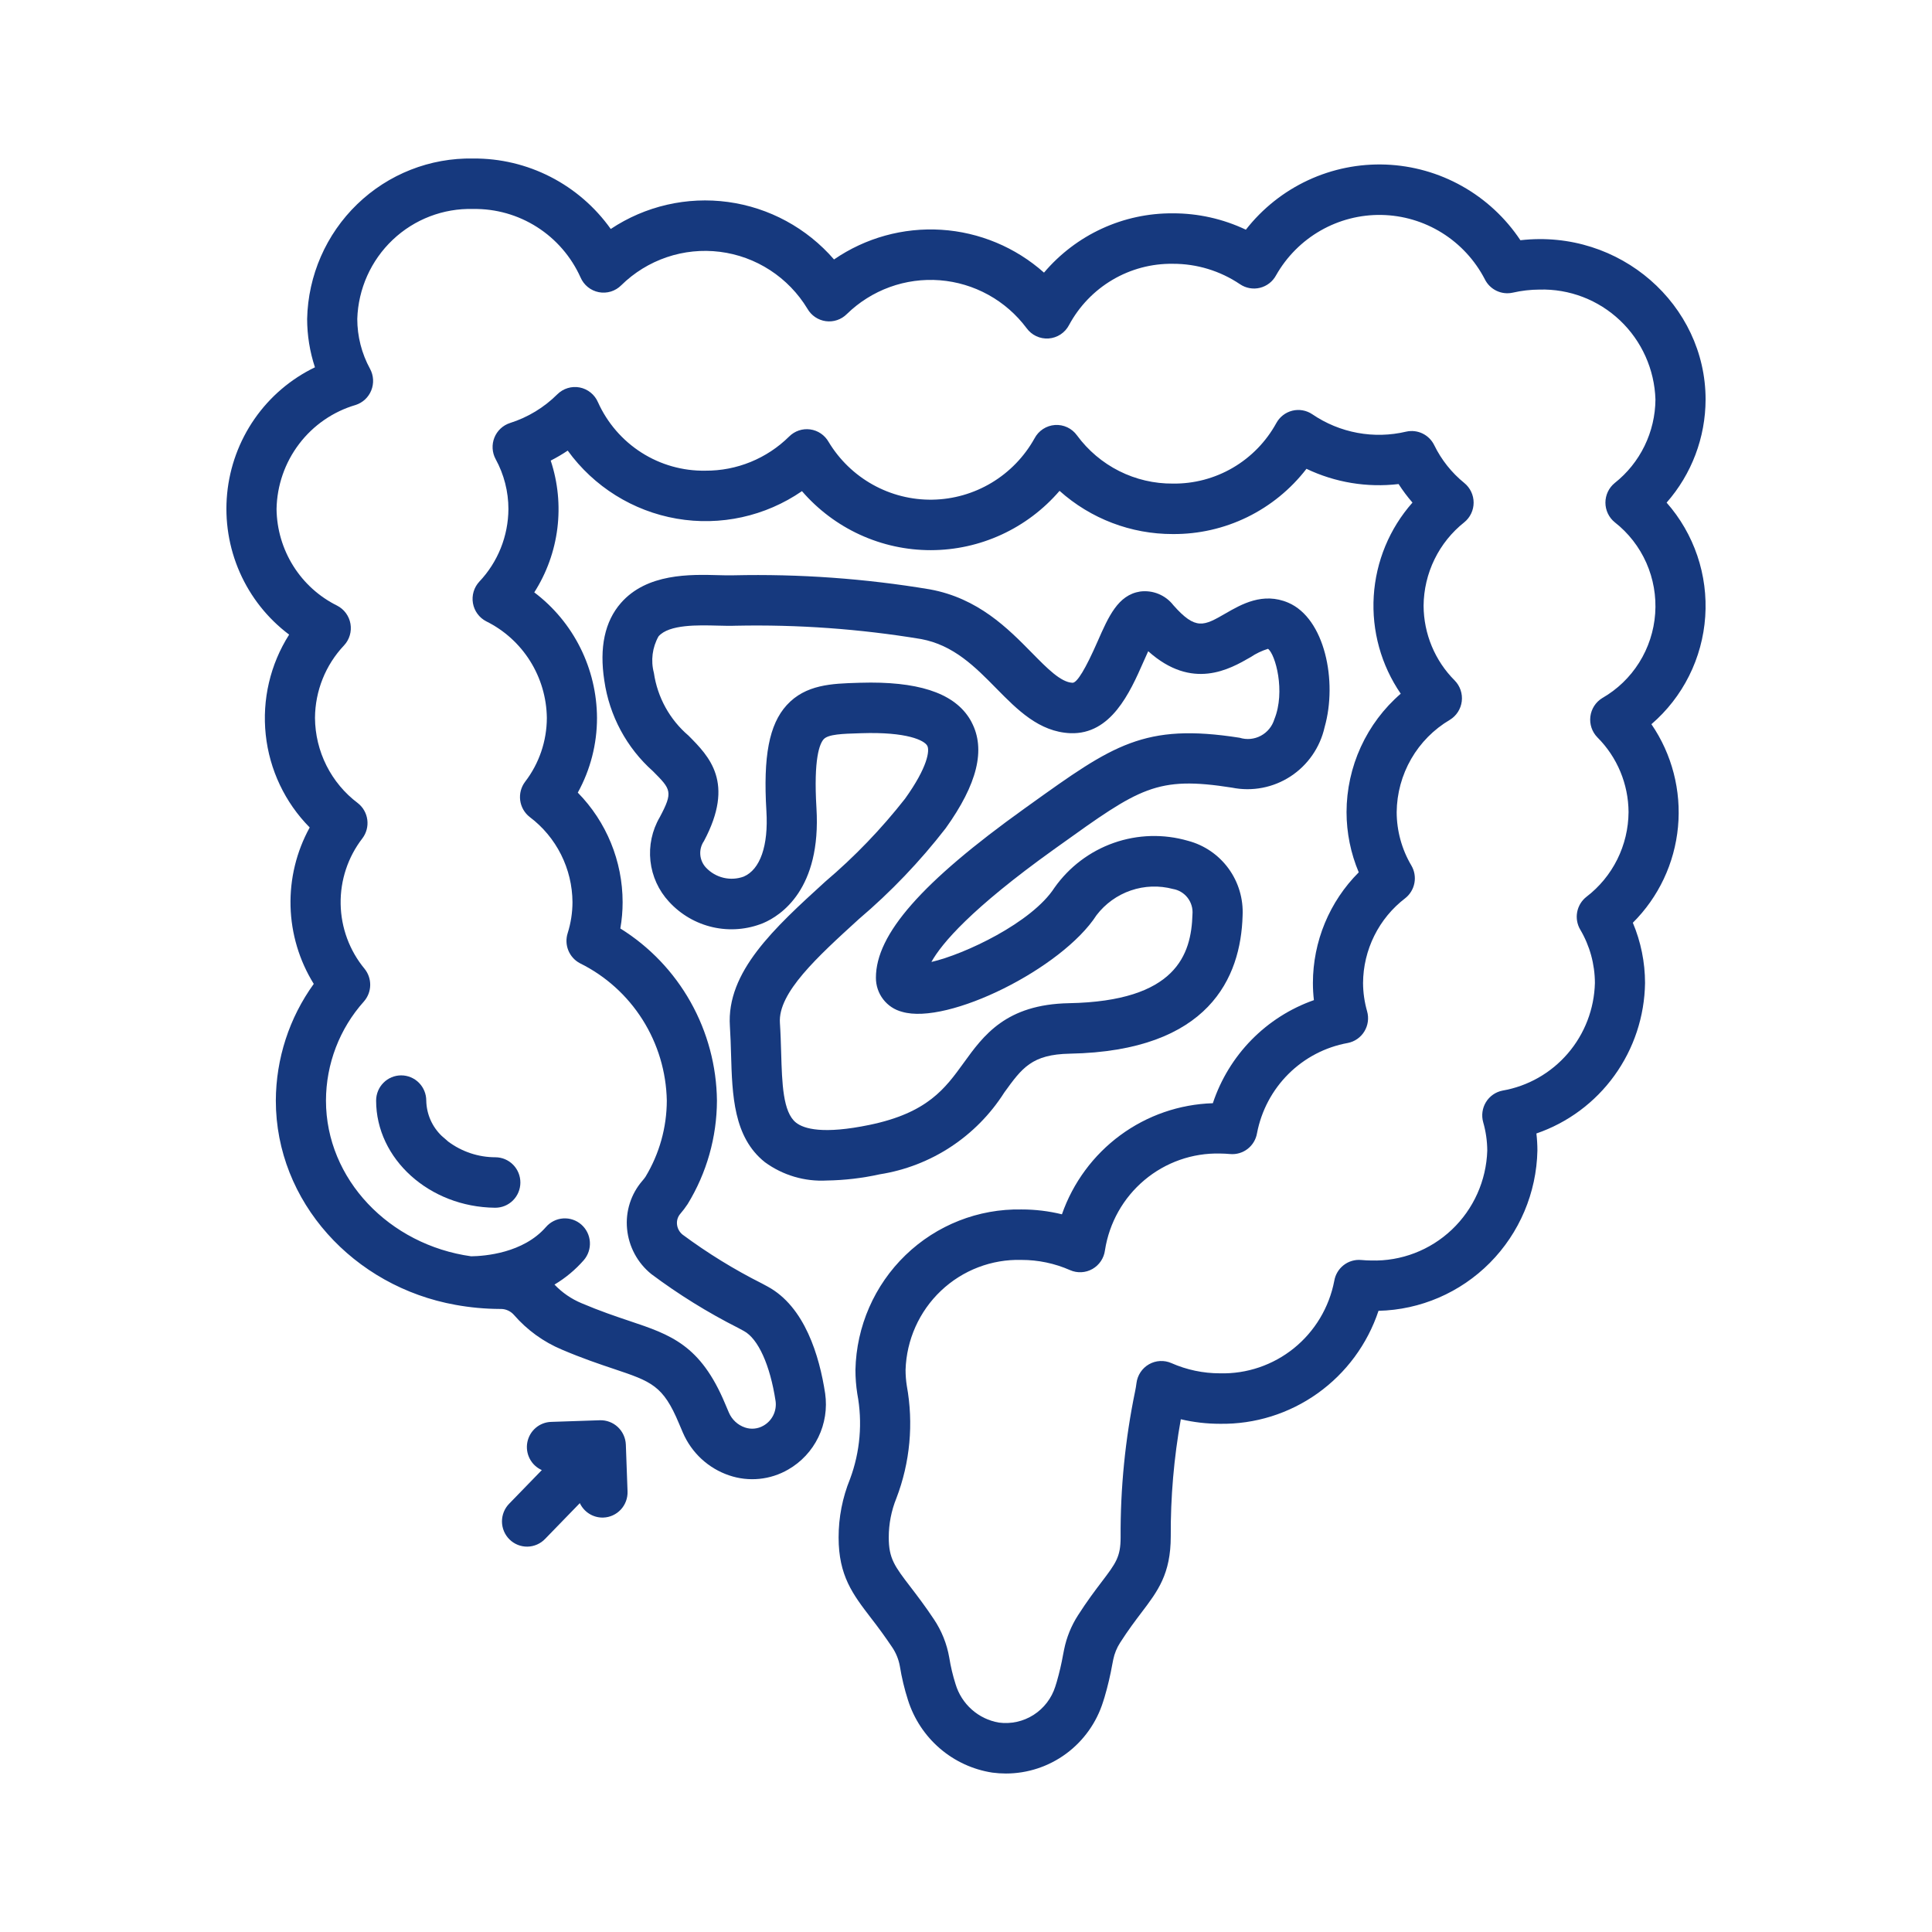
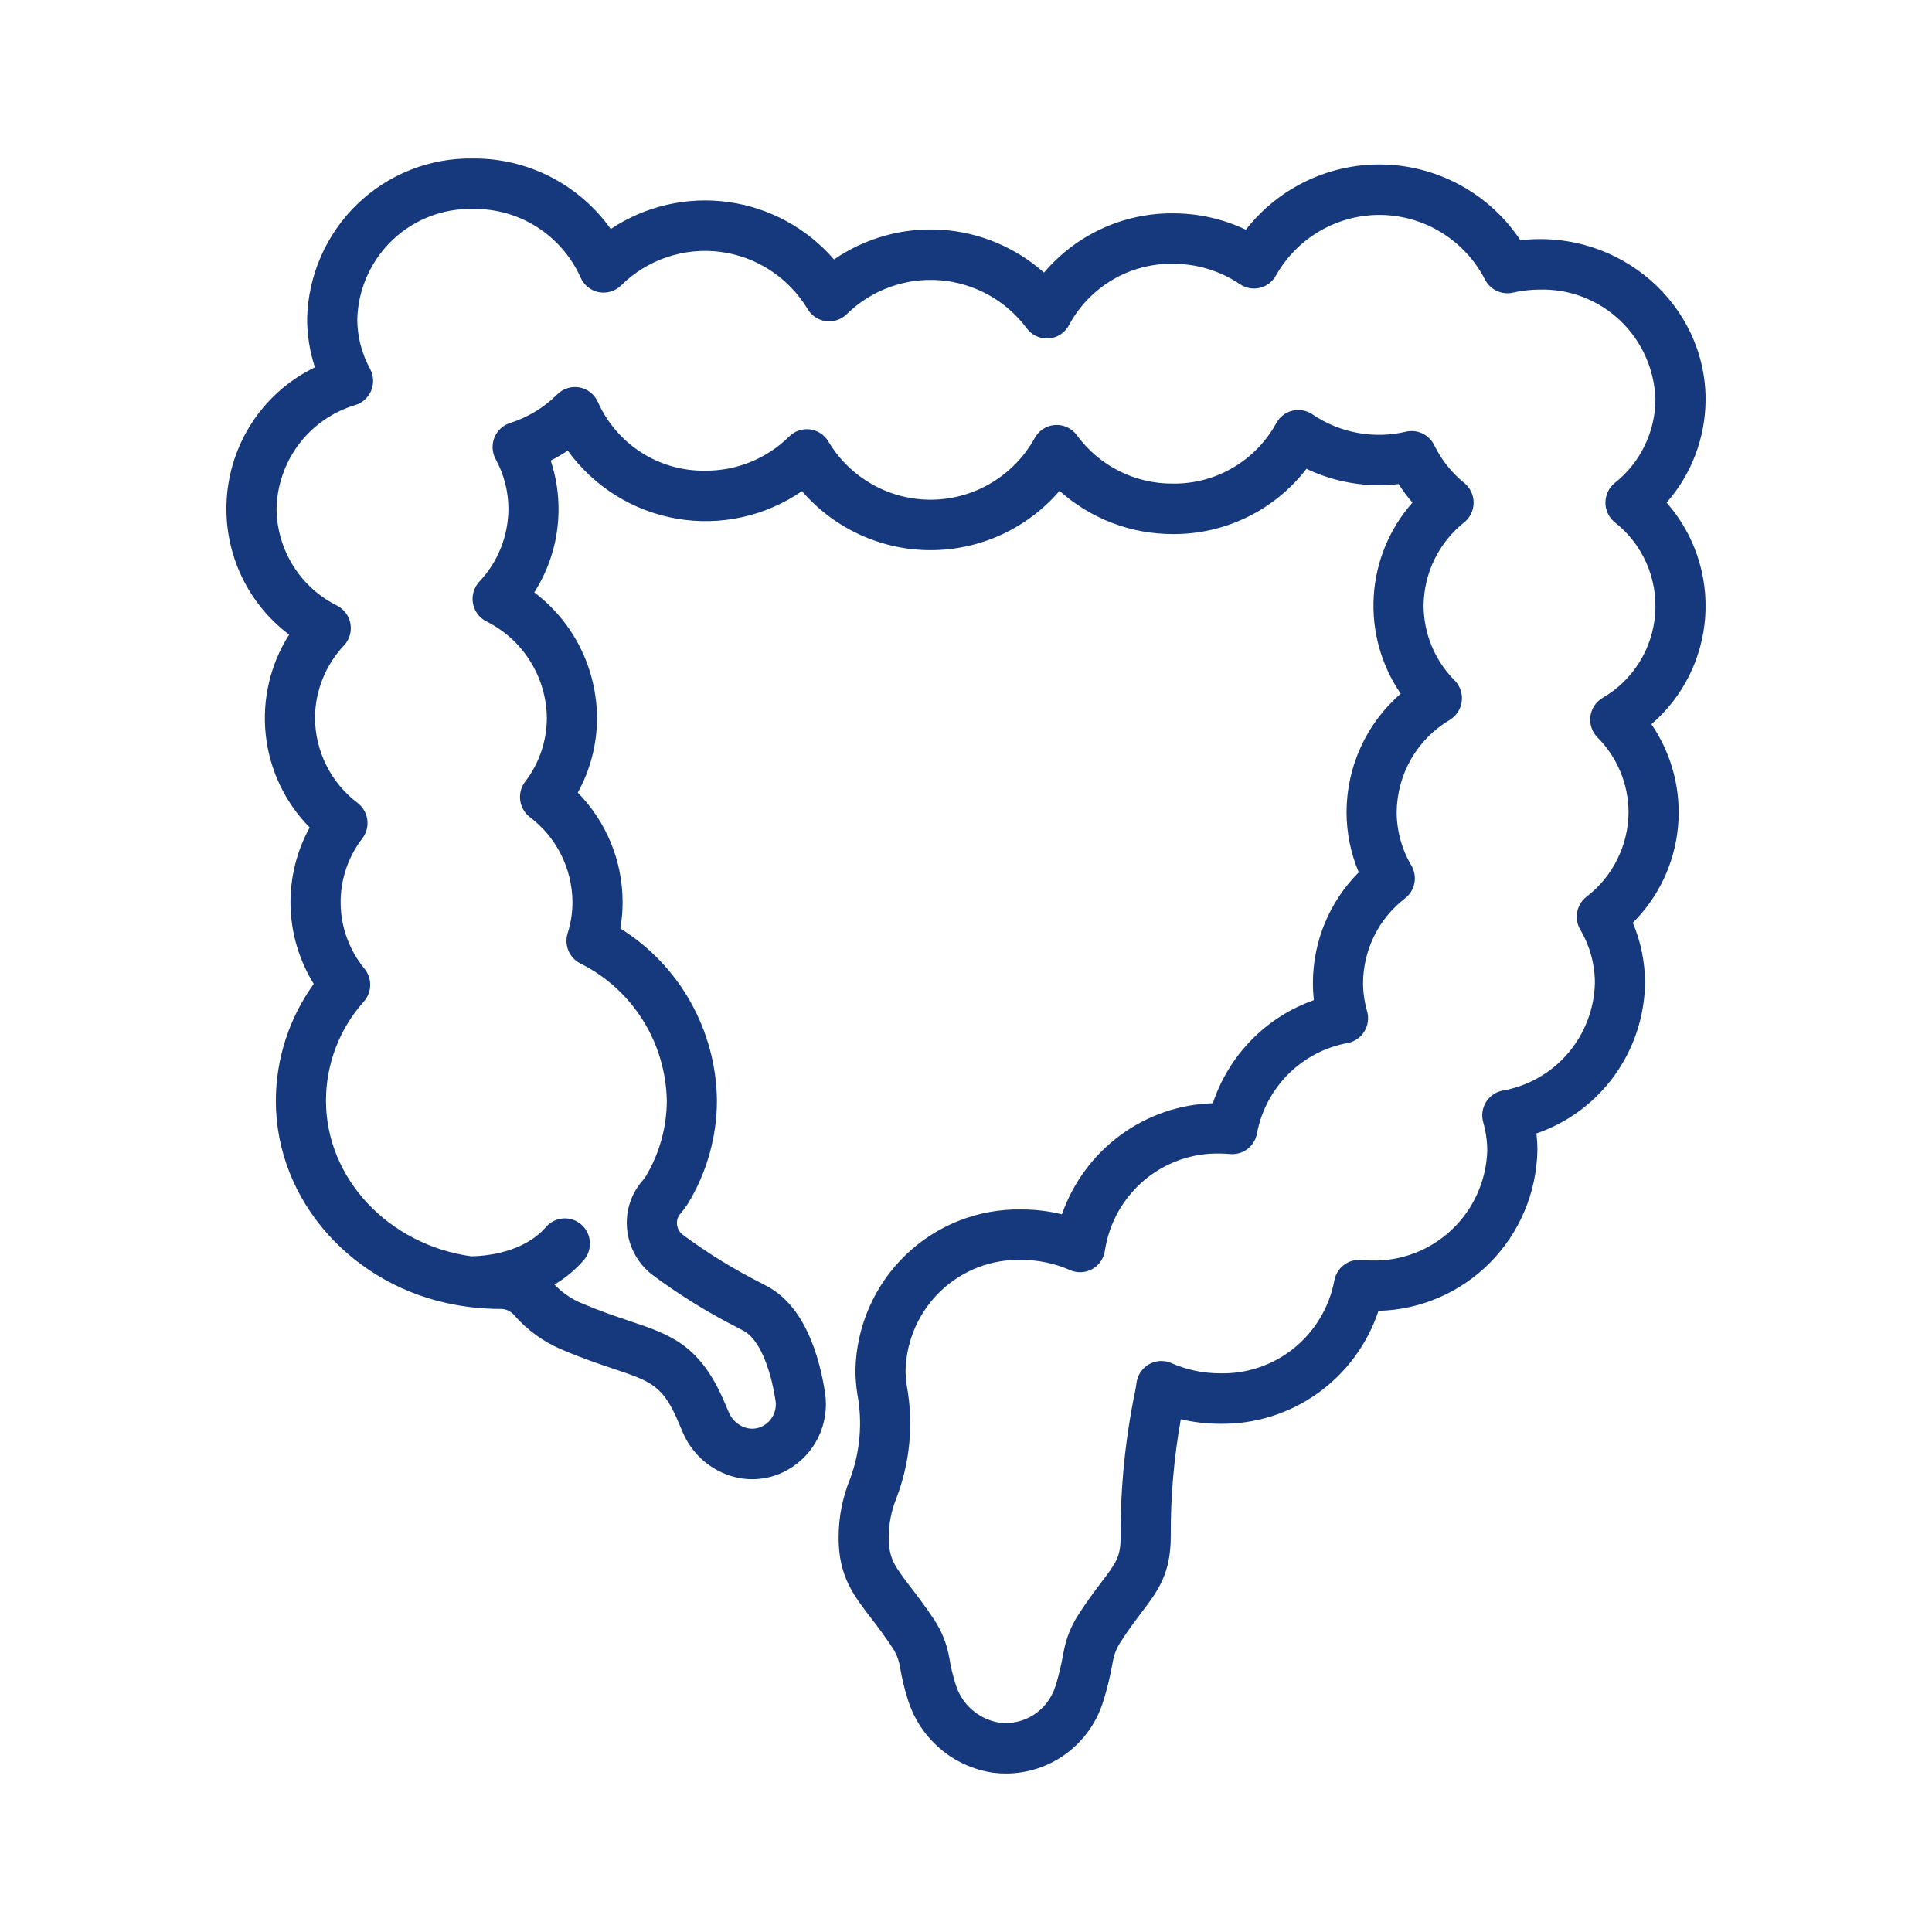
<svg xmlns="http://www.w3.org/2000/svg" width="256" height="256" viewBox="0 0 256 256" fill="none">
-   <path d="M109.357 116.815C102.608 122.964 96.234 128.773 96.715 135.979C96.798 137.229 96.832 138.478 96.869 139.699C97.025 145.099 97.186 150.683 101.349 153.993C103.726 155.731 106.627 156.589 109.561 156.424C111.916 156.388 114.262 156.113 116.562 155.603C119.921 155.077 123.131 153.839 125.978 151.969C128.825 150.099 131.245 147.641 133.076 144.758C135.428 141.504 136.722 139.712 141.765 139.617C160.245 139.269 164.411 129.495 164.65 121.355C164.765 119.111 164.107 116.896 162.787 115.084C161.466 113.272 159.565 111.974 157.405 111.409C154.181 110.476 150.749 110.572 147.582 111.685C144.416 112.798 141.67 114.873 139.725 117.624C136.738 122.255 127.79 126.464 123.415 127.464C124.781 125.008 128.682 120.409 139.597 112.586L140.295 112.087C151.02 104.399 153.25 102.796 163.24 104.366C165.923 104.909 168.71 104.373 171.006 102.874C173.301 101.374 174.922 99.029 175.521 96.341C177.244 90.272 175.548 81.935 170.696 79.858C167.346 78.429 164.487 80.074 162.398 81.279C159.524 82.938 158.448 83.558 155.48 80.196C154.964 79.533 154.285 79.016 153.51 78.698C152.735 78.38 151.891 78.271 151.061 78.382C148.139 78.844 146.887 81.692 145.437 84.993C143.842 88.629 142.725 90.471 142.122 90.471H142.11C140.569 90.404 138.793 88.599 136.735 86.506C133.561 83.277 129.609 79.26 123.206 78.093C114.612 76.657 105.904 76.034 97.195 76.231C96.655 76.252 95.995 76.232 95.263 76.214C91.466 76.109 85.729 75.948 82.272 79.9C80.138 82.341 79.398 85.8 80.075 90.182C80.743 94.831 83.03 99.091 86.529 102.199C88.914 104.598 89.22 104.908 87.421 108.285C86.399 110.034 85.966 112.069 86.186 114.087C86.407 116.104 87.269 117.996 88.645 119.479C90.193 121.173 92.216 122.351 94.446 122.858C96.676 123.365 99.006 123.175 101.126 122.315C103.465 121.318 108.837 117.839 108.185 107.071C107.787 100.497 108.614 98.536 109.142 97.951C109.749 97.286 111.655 97.229 113.864 97.162L114.112 97.154C120.215 96.95 122.497 98.115 122.872 98.824C123.198 99.442 122.945 101.619 119.921 105.836C116.776 109.845 113.237 113.523 109.357 116.815ZM128.741 95.688C126.882 92.165 122.505 90.446 115.379 90.446C114.901 90.446 114.411 90.453 113.908 90.47L113.664 90.478C110.258 90.58 106.737 90.687 104.236 93.444C101.915 96.003 101.113 100.201 101.553 107.479C101.83 112.06 100.731 115.221 98.538 116.156C97.683 116.467 96.756 116.521 95.871 116.31C94.986 116.1 94.181 115.635 93.554 114.972C93.112 114.506 92.843 113.9 92.793 113.258C92.742 112.615 92.914 111.975 93.278 111.445C97.407 103.689 93.982 100.242 91.227 97.47C88.743 95.353 87.113 92.397 86.642 89.156C86.212 87.524 86.434 85.788 87.26 84.319C88.657 82.719 92.522 82.831 95.082 82.898C95.992 82.921 96.812 82.941 97.487 82.911C105.701 82.741 113.913 83.331 122.02 84.673C126.36 85.464 129.232 88.385 132.009 91.21C134.8 94.046 137.683 96.978 141.833 97.152C147.214 97.349 149.716 91.784 151.511 87.699C151.697 87.278 151.917 86.775 152.143 86.29C157.986 91.523 162.932 88.676 165.7 87.081C166.415 86.6 167.195 86.226 168.017 85.971C168.997 86.68 170.356 91.621 168.859 95.305C168.718 95.77 168.487 96.203 168.179 96.579C167.872 96.955 167.493 97.265 167.066 97.493C166.638 97.721 166.17 97.862 165.689 97.907C165.207 97.952 164.722 97.901 164.26 97.757C151.603 95.776 147.472 98.732 136.438 106.641L135.742 107.14C122.133 116.891 116.064 123.801 116.064 129.542C116.056 130.579 116.393 131.589 117.023 132.41C117.652 133.231 118.537 133.816 119.535 134.071C125.59 135.862 140.741 128.33 145.297 121.263C146.459 119.746 148.039 118.608 149.84 117.991C151.641 117.374 153.583 117.305 155.423 117.794C156.195 117.925 156.89 118.343 157.369 118.966C157.848 119.589 158.076 120.371 158.008 121.156C157.851 126.5 155.848 132.664 141.638 132.929C133.293 133.088 130.322 137.198 127.702 140.824C125.234 144.236 122.905 147.459 115.222 149.053C109.079 150.323 106.526 149.591 105.47 148.748C103.737 147.369 103.626 143.549 103.508 139.503C103.468 138.199 103.43 136.867 103.342 135.532C103.076 131.557 108.292 126.805 113.815 121.773C118.049 118.176 121.9 114.147 125.307 109.749C129.513 103.883 130.636 99.284 128.737 95.688H128.741Z" fill="#16397E" />
  <path d="M201.461 31.832C199.485 28.864 196.839 26.408 193.739 24.666C190.639 22.923 187.173 21.944 183.625 21.807C180.077 21.671 176.548 22.382 173.325 23.881C170.102 25.381 167.277 27.626 165.082 30.435C162.057 29.001 158.755 28.26 155.411 28.267C152.168 28.243 148.959 28.934 146.009 30.291C143.059 31.649 140.44 33.64 138.336 36.124C134.552 32.76 129.761 30.762 124.722 30.446C119.683 30.13 114.683 31.514 110.513 34.379C106.904 30.212 101.915 27.506 96.473 26.764C91.032 26.021 85.507 27.292 80.927 30.341C78.855 27.429 76.118 25.06 72.946 23.435C69.774 21.81 66.261 20.976 62.702 21.004C56.987 20.894 51.462 23.068 47.337 27.052C43.212 31.035 40.824 36.501 40.697 42.253C40.7 44.434 41.049 46.6 41.732 48.67C38.525 50.216 35.769 52.569 33.73 55.502C31.692 58.435 30.441 61.848 30.097 65.41C29.753 68.972 30.329 72.564 31.768 75.836C33.208 79.109 35.462 81.952 38.313 84.091C35.81 88.026 34.715 92.704 35.211 97.35C35.706 101.997 37.761 106.334 41.037 109.645C39.28 112.834 38.404 116.437 38.498 120.082C38.593 123.727 39.656 127.279 41.575 130.371C38.327 134.866 36.569 140.277 36.549 145.836C36.549 159.227 46.851 170.48 60.363 172.901C62.3 173.253 64.263 173.434 66.232 173.443H66.315C66.651 173.436 66.984 173.502 67.292 173.638C67.599 173.774 67.874 173.975 68.097 174.228C69.839 176.236 72.018 177.813 74.464 178.836C77.168 179.99 79.457 180.757 81.297 181.374C86.341 183.068 87.865 183.577 89.971 188.626L90.492 189.849C91.063 191.169 91.903 192.353 92.957 193.326C94.011 194.298 95.257 195.037 96.613 195.494C97.898 195.933 99.261 196.091 100.611 195.957C101.961 195.824 103.268 195.402 104.443 194.72C106.169 193.731 107.559 192.241 108.432 190.445C109.305 188.65 109.621 186.631 109.338 184.652C108.577 179.654 106.637 173.137 101.711 170.472L100.967 170.071C97.283 168.219 93.765 166.053 90.449 163.596C90.238 163.428 90.064 163.22 89.936 162.982C89.808 162.745 89.729 162.484 89.705 162.215C89.681 161.968 89.708 161.718 89.782 161.482C89.857 161.245 89.979 161.026 90.14 160.839C90.494 160.429 90.82 159.997 91.118 159.545C93.642 155.422 94.985 150.678 94.999 145.836C94.948 141.256 93.747 136.764 91.509 132.777C89.271 128.789 86.068 125.436 82.197 123.028C82.399 121.878 82.501 120.712 82.501 119.544C82.495 114.107 80.36 108.891 76.56 105.026C78.232 101.998 79.108 98.591 79.106 95.127C79.092 91.896 78.334 88.713 76.892 85.827C75.45 82.94 73.363 80.43 70.794 78.492C72.431 75.93 73.476 73.032 73.853 70.01C74.23 66.989 73.929 63.92 72.972 61.031C73.749 60.635 74.501 60.193 75.226 59.707C78.691 64.488 83.87 67.722 89.664 68.725C95.458 69.728 101.413 68.42 106.265 65.079C108.389 67.537 111.012 69.508 113.958 70.857C116.903 72.206 120.103 72.903 123.339 72.899C126.576 72.895 129.774 72.192 132.716 70.836C135.659 69.48 138.278 67.504 140.396 65.04C144.532 68.741 149.877 70.778 155.411 70.765C158.824 70.789 162.196 70.022 165.266 68.523C168.336 67.023 171.022 64.832 173.114 62.12C176.914 63.933 181.143 64.633 185.32 64.139C185.874 65.001 186.489 65.822 187.16 66.595C184.118 70.03 182.311 74.393 182.028 78.986C181.746 83.578 183.005 88.133 185.604 91.919C183.357 93.861 181.553 96.268 180.313 98.976C179.074 101.683 178.43 104.628 178.423 107.609C178.427 110.351 178.977 113.064 180.041 115.589C178.119 117.509 176.594 119.793 175.551 122.309C174.509 124.825 173.97 127.523 173.967 130.249C173.967 131.009 174.011 131.768 174.099 132.523C170.979 133.619 168.15 135.42 165.828 137.788C163.507 140.155 161.755 143.027 160.707 146.182C156.287 146.318 152.012 147.797 148.443 150.424C144.875 153.052 142.179 156.704 140.711 160.902C138.958 160.473 137.159 160.257 135.355 160.259C129.64 160.149 124.115 162.324 119.99 166.307C115.865 170.29 113.477 175.756 113.35 181.508C113.349 182.57 113.431 183.63 113.595 184.679C114.31 188.464 113.977 192.374 112.632 195.981C111.631 198.437 111.117 201.067 111.12 203.721C111.12 208.796 113.002 211.253 115.384 214.361C116.374 215.629 117.319 216.931 118.216 218.267C118.727 219.022 119.074 219.877 119.235 220.776C119.482 222.298 119.841 223.799 120.311 225.267C121.099 227.758 122.563 229.979 124.538 231.678C126.513 233.376 128.921 234.485 131.489 234.88C132.083 234.959 132.681 234.999 133.28 235C136.155 235.001 138.956 234.079 141.274 232.368C143.592 230.656 145.307 228.245 146.169 225.484L146.359 224.882C146.782 223.447 147.126 221.989 147.389 220.515L147.512 219.892C147.676 219.097 147.985 218.34 148.425 217.66C149.48 216.01 150.422 214.767 151.252 213.671C153.42 210.815 155.131 208.561 155.131 203.573C155.102 198.371 155.548 193.177 156.464 188.058C158.165 188.459 159.905 188.661 161.652 188.66C166.279 188.732 170.808 187.32 174.585 184.628C178.362 181.937 181.19 178.106 182.66 173.69C188.21 173.562 193.497 171.283 197.419 167.328C201.341 163.373 203.596 158.048 203.714 152.461C203.714 151.702 203.669 150.944 203.581 150.191C207.731 148.768 211.343 146.088 213.92 142.517C216.498 138.947 217.915 134.662 217.977 130.249C217.973 127.506 217.423 124.792 216.359 122.268C219.775 118.873 221.894 114.376 222.344 109.565C222.794 104.755 221.547 99.938 218.821 95.961C220.891 94.181 222.588 92.004 223.812 89.556C225.037 87.109 225.764 84.44 225.951 81.706C226.139 78.972 225.783 76.228 224.904 73.634C224.025 71.041 222.642 68.649 220.834 66.6C224.152 62.83 225.989 57.97 225.999 52.933C225.999 40.411 214.688 30.32 201.461 31.832ZM213.964 69.205C215.776 70.622 217.213 72.467 218.147 74.577C219.081 76.687 219.484 78.996 219.32 81.299C219.155 83.603 218.429 85.831 217.205 87.785C215.981 89.738 214.297 91.358 212.303 92.5C211.874 92.763 211.51 93.119 211.238 93.543C210.966 93.967 210.793 94.447 210.732 94.948C210.67 95.449 210.722 95.957 210.884 96.435C211.046 96.913 211.313 97.347 211.665 97.707C214.288 100.328 215.772 103.889 215.791 107.609C215.776 109.786 215.265 111.93 214.297 113.876C213.329 115.823 211.929 117.519 210.207 118.835C209.569 119.335 209.134 120.052 208.984 120.851C208.833 121.65 208.977 122.477 209.389 123.177C210.655 125.316 211.326 127.759 211.333 130.249C211.247 133.685 209.98 136.984 207.747 139.584C205.515 142.185 202.456 143.926 199.091 144.51C198.64 144.598 198.211 144.78 197.833 145.043C197.455 145.307 197.136 145.646 196.895 146.041C196.654 146.435 196.498 146.876 196.435 147.334C196.373 147.793 196.405 148.259 196.531 148.704C196.882 149.926 197.063 151.19 197.07 152.461C196.943 156.44 195.256 160.206 192.377 162.935C189.498 165.664 185.662 167.134 181.709 167.023C181.25 167.023 180.798 166.991 180.351 166.954C179.521 166.882 178.695 167.127 178.036 167.641C177.377 168.155 176.935 168.899 176.797 169.726C176.12 173.241 174.227 176.4 171.454 178.643C168.681 180.885 165.208 182.065 161.652 181.972C159.435 181.974 157.242 181.512 155.212 180.617C154.739 180.409 154.224 180.316 153.708 180.343C153.192 180.371 152.69 180.519 152.242 180.777C151.793 181.034 151.41 181.393 151.123 181.825C150.836 182.257 150.654 182.751 150.589 183.266C150.545 183.621 150.487 183.971 150.415 184.316C149.094 190.698 148.447 197.202 148.487 203.72C148.487 206.299 147.852 207.134 145.972 209.611C145.108 210.748 144.035 212.166 142.833 214.047C141.947 215.427 141.325 216.961 140.999 218.571L140.871 219.216C140.653 220.449 140.369 221.669 140.02 222.871L139.833 223.473C139.342 225.026 138.324 226.357 136.957 227.231C135.59 228.105 133.961 228.466 132.355 228.252C131.023 228.024 129.78 227.427 128.767 226.527C127.753 225.628 127.009 224.462 126.618 223.16C126.252 222.008 125.972 220.83 125.781 219.636C125.464 217.813 124.768 216.079 123.738 214.547C122.568 212.788 121.502 211.397 120.645 210.278C118.55 207.542 117.765 206.517 117.765 203.72C117.762 201.934 118.107 200.166 118.779 198.514C120.592 193.777 121.069 188.628 120.158 183.636C120.047 182.932 119.992 182.22 119.992 181.508C120.118 177.529 121.806 173.762 124.685 171.033C127.565 168.304 131.401 166.834 135.355 166.946C137.571 166.944 139.763 167.405 141.793 168.3C142.266 168.508 142.78 168.601 143.295 168.574C143.81 168.547 144.312 168.399 144.76 168.143C145.209 167.886 145.592 167.528 145.879 167.097C146.166 166.666 146.35 166.174 146.415 165.659C146.981 162.027 148.837 158.726 151.64 156.37C154.443 154.013 158.001 152.762 161.652 152.849C162.11 152.849 162.562 152.881 163.009 152.917C163.839 152.989 164.665 152.744 165.324 152.23C165.983 151.717 166.425 150.972 166.563 150.146C167.135 147.165 168.589 144.429 170.735 142.297C172.882 140.164 175.619 138.736 178.587 138.2C179.039 138.112 179.468 137.931 179.846 137.667C180.225 137.404 180.544 137.064 180.785 136.669C181.026 136.275 181.183 135.834 181.245 135.375C181.308 134.916 181.275 134.449 181.149 134.004C180.799 132.783 180.618 131.52 180.611 130.249C180.625 128.072 181.136 125.928 182.104 123.982C183.072 122.035 184.471 120.339 186.193 119.023C186.831 118.523 187.266 117.806 187.417 117.006C187.567 116.207 187.423 115.379 187.01 114.679C185.745 112.54 185.073 110.097 185.067 107.607C185.092 105.129 185.755 102.7 186.991 100.556C188.227 98.413 189.994 96.629 192.12 95.378C192.548 95.115 192.912 94.759 193.184 94.335C193.456 93.911 193.629 93.431 193.691 92.93C193.752 92.429 193.7 91.921 193.538 91.443C193.377 90.965 193.11 90.531 192.758 90.171C190.135 87.55 188.652 83.989 188.633 80.269C188.65 78.136 189.143 76.034 190.076 74.119C191.01 72.203 192.359 70.524 194.025 69.205C194.411 68.891 194.723 68.495 194.937 68.044C195.152 67.594 195.263 67.101 195.263 66.601C195.263 66.102 195.152 65.608 194.937 65.158C194.723 64.707 194.411 64.311 194.025 63.997C192.351 62.64 190.993 60.931 190.045 58.99C189.716 58.315 189.172 57.771 188.499 57.445C187.826 57.119 187.064 57.03 186.334 57.193C184.214 57.696 182.014 57.751 179.871 57.355C177.729 56.959 175.691 56.121 173.887 54.892C173.502 54.632 173.068 54.455 172.611 54.374C172.155 54.292 171.686 54.308 171.236 54.42C170.786 54.532 170.364 54.737 169.998 55.023C169.631 55.309 169.328 55.669 169.108 56.079C167.756 58.534 165.768 60.573 163.357 61.981C160.945 63.39 158.199 64.114 155.411 64.077C152.944 64.097 150.506 63.528 148.298 62.418C146.091 61.308 144.175 59.688 142.708 57.691C142.377 57.23 141.934 56.862 141.422 56.621C140.91 56.38 140.345 56.275 139.782 56.315C139.218 56.355 138.674 56.54 138.2 56.851C137.727 57.162 137.341 57.589 137.077 58.092C135.726 60.516 133.767 62.54 131.397 63.964C129.026 65.388 126.326 66.162 123.565 66.209C120.805 66.255 118.08 65.572 115.664 64.228C113.247 62.885 111.222 60.927 109.792 58.55C109.539 58.106 109.188 57.726 108.766 57.439C108.343 57.153 107.862 56.968 107.357 56.899C106.853 56.83 106.34 56.878 105.857 57.04C105.374 57.203 104.935 57.474 104.573 57.835C101.61 60.768 97.612 62.398 93.456 62.367C90.465 62.416 87.525 61.583 84.998 59.971C82.472 58.36 80.468 56.04 79.234 53.297C79.019 52.797 78.686 52.358 78.264 52.017C77.842 51.676 77.344 51.444 76.812 51.341C76.281 51.238 75.732 51.268 75.215 51.427C74.697 51.586 74.226 51.87 73.842 52.254C72.087 54.001 69.944 55.301 67.59 56.047C67.123 56.196 66.694 56.447 66.335 56.782C65.975 57.117 65.694 57.528 65.51 57.986C65.327 58.443 65.247 58.936 65.275 59.428C65.303 59.921 65.439 60.401 65.674 60.834C66.785 62.861 67.368 65.139 67.368 67.454C67.347 71.036 65.969 74.475 63.514 77.068C63.163 77.446 62.903 77.901 62.756 78.397C62.609 78.893 62.579 79.417 62.667 79.927C62.755 80.437 62.96 80.92 63.266 81.336C63.571 81.753 63.968 82.093 64.426 82.329C66.809 83.507 68.822 85.326 70.24 87.585C71.658 89.844 72.427 92.455 72.46 95.127C72.453 98.19 71.44 101.165 69.579 103.588C69.047 104.292 68.813 105.179 68.929 106.055C69.045 106.931 69.502 107.726 70.198 108.264C71.942 109.577 73.36 111.279 74.342 113.235C75.324 115.192 75.843 117.351 75.857 119.542C75.854 120.939 75.638 122.328 75.216 123.659C74.979 124.409 75.013 125.22 75.312 125.948C75.611 126.676 76.156 127.274 76.85 127.638C80.243 129.315 83.111 131.901 85.141 135.111C87.17 138.321 88.282 142.032 88.355 145.836C88.347 149.398 87.37 152.89 85.529 155.933C85.403 156.116 85.266 156.292 85.119 156.458C84.369 157.325 83.802 158.336 83.453 159.43C83.104 160.524 82.98 161.678 83.089 162.821C83.198 163.987 83.538 165.119 84.09 166.149C84.642 167.18 85.394 168.088 86.302 168.82C89.93 171.532 93.785 173.922 97.824 175.962L98.565 176.363C100.468 177.393 102.041 180.871 102.772 185.666C102.856 186.309 102.746 186.963 102.457 187.542C102.167 188.122 101.711 188.6 101.148 188.916C100.78 189.127 100.371 189.257 99.949 189.296C99.527 189.336 99.102 189.285 98.701 189.146C98.23 188.985 97.798 188.726 97.433 188.385C97.067 188.045 96.777 187.632 96.58 187.172L96.093 186.027C92.821 178.192 88.87 176.865 83.398 175.031C81.579 174.421 79.518 173.727 77.046 172.677C75.698 172.113 74.481 171.274 73.472 170.213C74.924 169.348 76.231 168.259 77.347 166.986C77.635 166.656 77.854 166.271 77.994 165.855C78.134 165.44 78.191 165 78.162 164.562C78.133 164.124 78.019 163.695 77.826 163.302C77.632 162.908 77.364 162.557 77.036 162.267C76.707 161.978 76.326 161.757 75.912 161.616C75.499 161.475 75.062 161.418 74.627 161.447C74.192 161.476 73.766 161.591 73.375 161.786C72.984 161.98 72.635 162.25 72.347 162.581C69.324 166.055 64.23 166.438 62.434 166.466C51.583 164.955 43.193 156.249 43.193 145.836C43.2 140.98 44.992 136.299 48.224 132.695C48.745 132.101 49.039 131.34 49.054 130.548C49.069 129.757 48.805 128.985 48.308 128.371C46.308 125.955 45.19 122.923 45.137 119.779C45.084 116.635 46.101 113.567 48.019 111.085C48.551 110.381 48.785 109.495 48.669 108.619C48.554 107.742 48.098 106.948 47.402 106.408C45.657 105.095 44.238 103.394 43.255 101.437C42.273 99.479 41.754 97.32 41.738 95.127C41.759 91.546 43.137 88.109 45.59 85.515C45.942 85.138 46.201 84.683 46.349 84.186C46.496 83.69 46.526 83.166 46.438 82.656C46.35 82.146 46.145 81.664 45.84 81.247C45.535 80.83 45.138 80.49 44.68 80.254C42.296 79.076 40.283 77.257 38.865 74.998C37.446 72.738 36.678 70.127 36.644 67.454C36.7 64.332 37.747 61.309 39.632 58.828C41.516 56.346 44.139 54.536 47.118 53.662C47.586 53.513 48.014 53.262 48.374 52.927C48.734 52.591 49.015 52.18 49.198 51.722C49.381 51.265 49.461 50.772 49.433 50.279C49.404 49.787 49.268 49.307 49.033 48.874C47.923 46.846 47.341 44.568 47.341 42.253C47.467 38.275 49.155 34.508 52.034 31.779C54.913 29.05 58.749 27.58 62.702 27.691C65.693 27.643 68.633 28.475 71.16 30.087C73.687 31.698 75.691 34.018 76.925 36.761C77.14 37.261 77.473 37.7 77.895 38.041C78.317 38.381 78.815 38.613 79.346 38.716C79.878 38.819 80.426 38.789 80.943 38.631C81.46 38.472 81.931 38.188 82.315 37.804C84.023 36.122 86.086 34.85 88.351 34.081C90.615 33.313 93.022 33.069 95.394 33.367C97.765 33.665 100.039 34.498 102.046 35.803C104.053 37.108 105.742 38.852 106.986 40.906C107.239 41.35 107.59 41.73 108.012 42.016C108.434 42.302 108.916 42.487 109.42 42.556C109.924 42.625 110.437 42.577 110.92 42.415C111.402 42.253 111.842 41.981 112.203 41.621C113.824 40.036 115.761 38.817 117.886 38.043C120.011 37.27 122.275 36.961 124.528 37.136C126.781 37.311 128.971 37.967 130.953 39.059C132.935 40.152 134.663 41.657 136.022 43.474C136.354 43.934 136.796 44.303 137.308 44.544C137.82 44.784 138.385 44.889 138.949 44.849C139.512 44.809 140.057 44.625 140.53 44.314C141.003 44.003 141.39 43.576 141.653 43.072C142.991 40.583 144.981 38.511 147.406 37.08C149.832 35.648 152.6 34.913 155.411 34.954C158.579 34.943 161.678 35.887 164.309 37.662C164.694 37.923 165.129 38.099 165.585 38.18C166.042 38.262 166.51 38.246 166.96 38.134C167.411 38.022 167.832 37.816 168.199 37.53C168.565 37.244 168.868 36.884 169.088 36.474C170.491 34.002 172.528 31.956 174.987 30.55C177.445 29.144 180.234 28.429 183.062 28.481C185.889 28.533 188.65 29.35 191.056 30.845C193.462 32.341 195.424 34.461 196.736 36.982C197.064 37.656 197.609 38.2 198.281 38.526C198.954 38.852 199.716 38.941 200.445 38.779C201.61 38.513 202.8 38.376 203.994 38.371C207.948 38.26 211.784 39.73 214.663 42.459C217.542 45.188 219.229 48.954 219.355 52.933C219.339 55.066 218.846 57.168 217.912 59.084C216.979 60.999 215.629 62.678 213.964 63.997C213.577 64.311 213.265 64.707 213.051 65.158C212.837 65.608 212.726 66.102 212.726 66.601C212.726 67.101 212.837 67.594 213.051 68.044C213.265 68.495 213.577 68.891 213.964 69.205Z" fill="#16397E" />
-   <path d="M58.528 150.514C57.896 149.909 57.39 149.185 57.038 148.382C56.687 147.579 56.498 146.713 56.482 145.836C56.482 144.949 56.132 144.099 55.509 143.472C54.886 142.844 54.041 142.492 53.16 142.492C52.279 142.492 51.434 142.844 50.811 143.472C50.188 144.099 49.838 144.949 49.838 145.836C49.838 153.568 56.899 159.938 65.578 160.031H65.612C66.494 160.036 67.341 159.689 67.967 159.065C68.593 158.442 68.948 157.593 68.953 156.706C68.958 155.819 68.612 154.967 67.993 154.336C67.373 153.706 66.53 153.349 65.649 153.344C63.396 153.343 61.203 152.615 59.392 151.266L58.528 150.514ZM79.495 188.19L73.027 188.408C72.276 188.431 71.555 188.71 70.982 189.2C70.409 189.69 70.019 190.362 69.875 191.105C69.732 191.847 69.844 192.617 70.192 193.288C70.54 193.958 71.105 194.489 71.793 194.794L67.488 199.228C67.177 199.541 66.93 199.913 66.763 200.322C66.596 200.731 66.511 201.17 66.514 201.613C66.516 202.055 66.606 202.493 66.778 202.9C66.95 203.308 67.2 203.677 67.515 203.986C67.83 204.295 68.202 204.538 68.611 204.702C69.02 204.865 69.457 204.945 69.896 204.937C70.336 204.928 70.77 204.833 71.172 204.654C71.575 204.476 71.938 204.22 72.242 203.899L76.831 199.173C77.1 199.745 77.524 200.228 78.055 200.567C78.586 200.906 79.202 201.086 79.831 201.087L79.954 201.085C80.834 201.053 81.666 200.669 82.266 200.02C82.866 199.37 83.185 198.508 83.153 197.621L82.927 191.41C82.889 190.528 82.508 189.695 81.867 189.092C81.225 188.49 80.373 188.167 79.495 188.19Z" fill="#16397E" />
</svg>